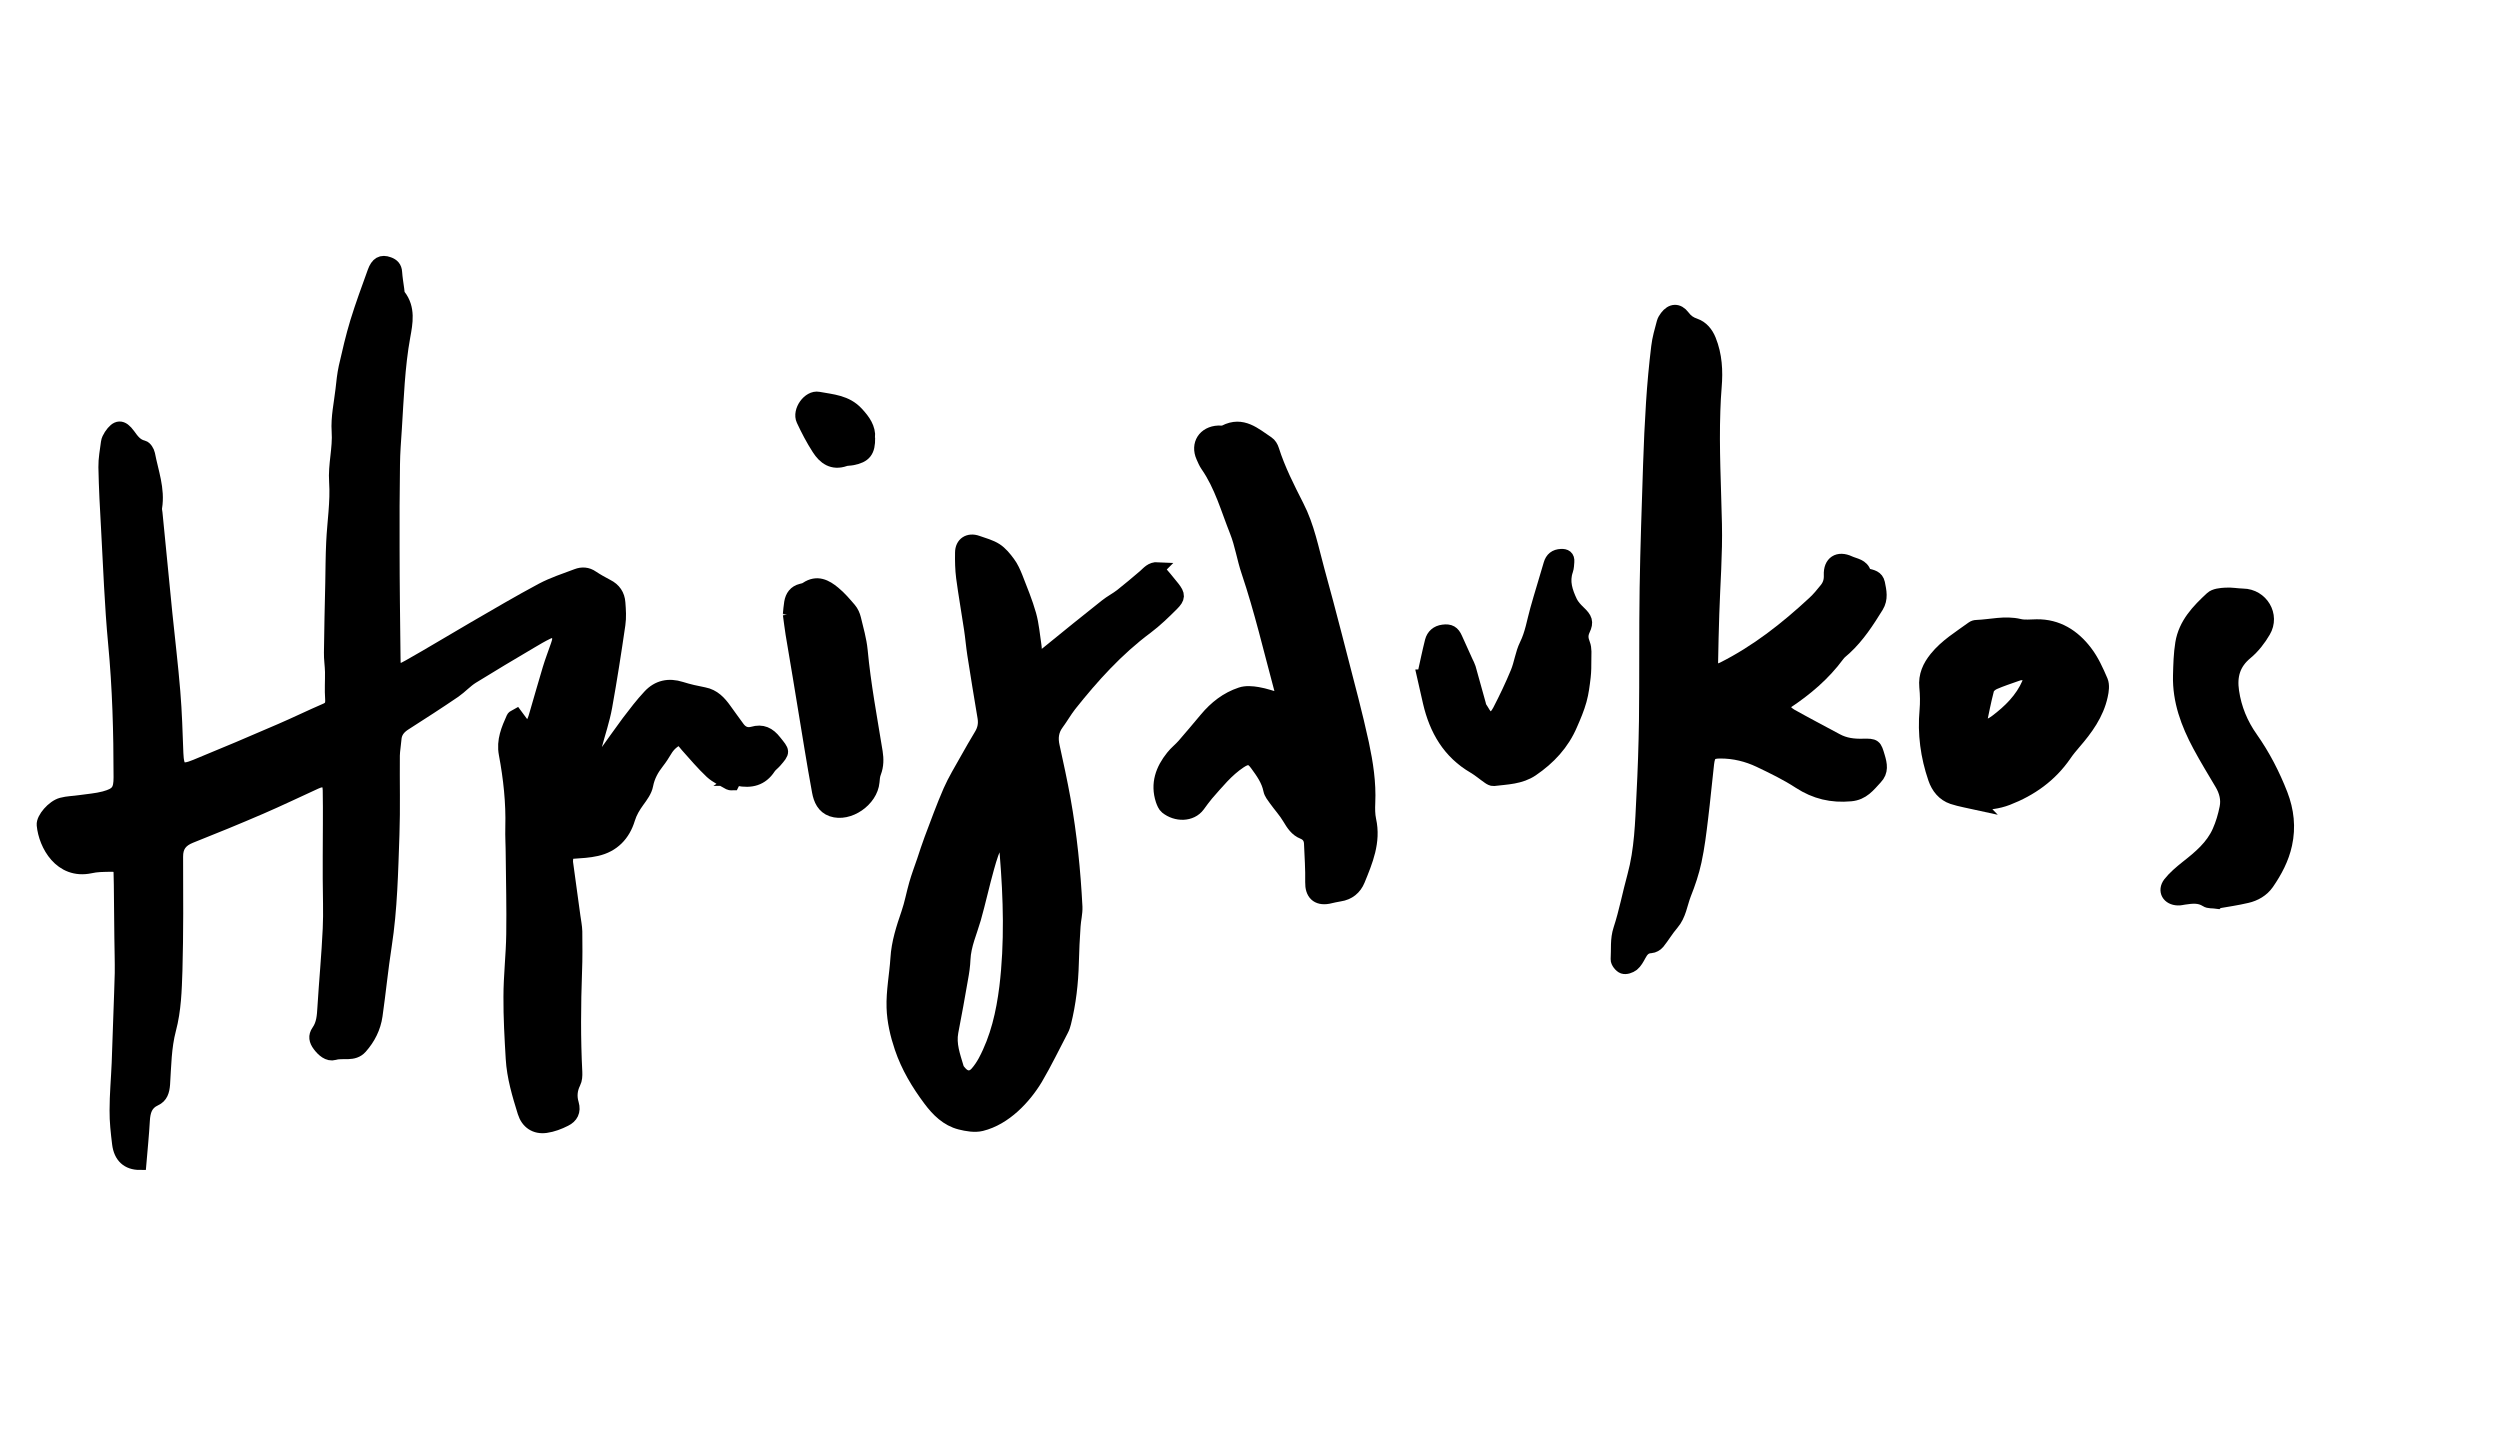
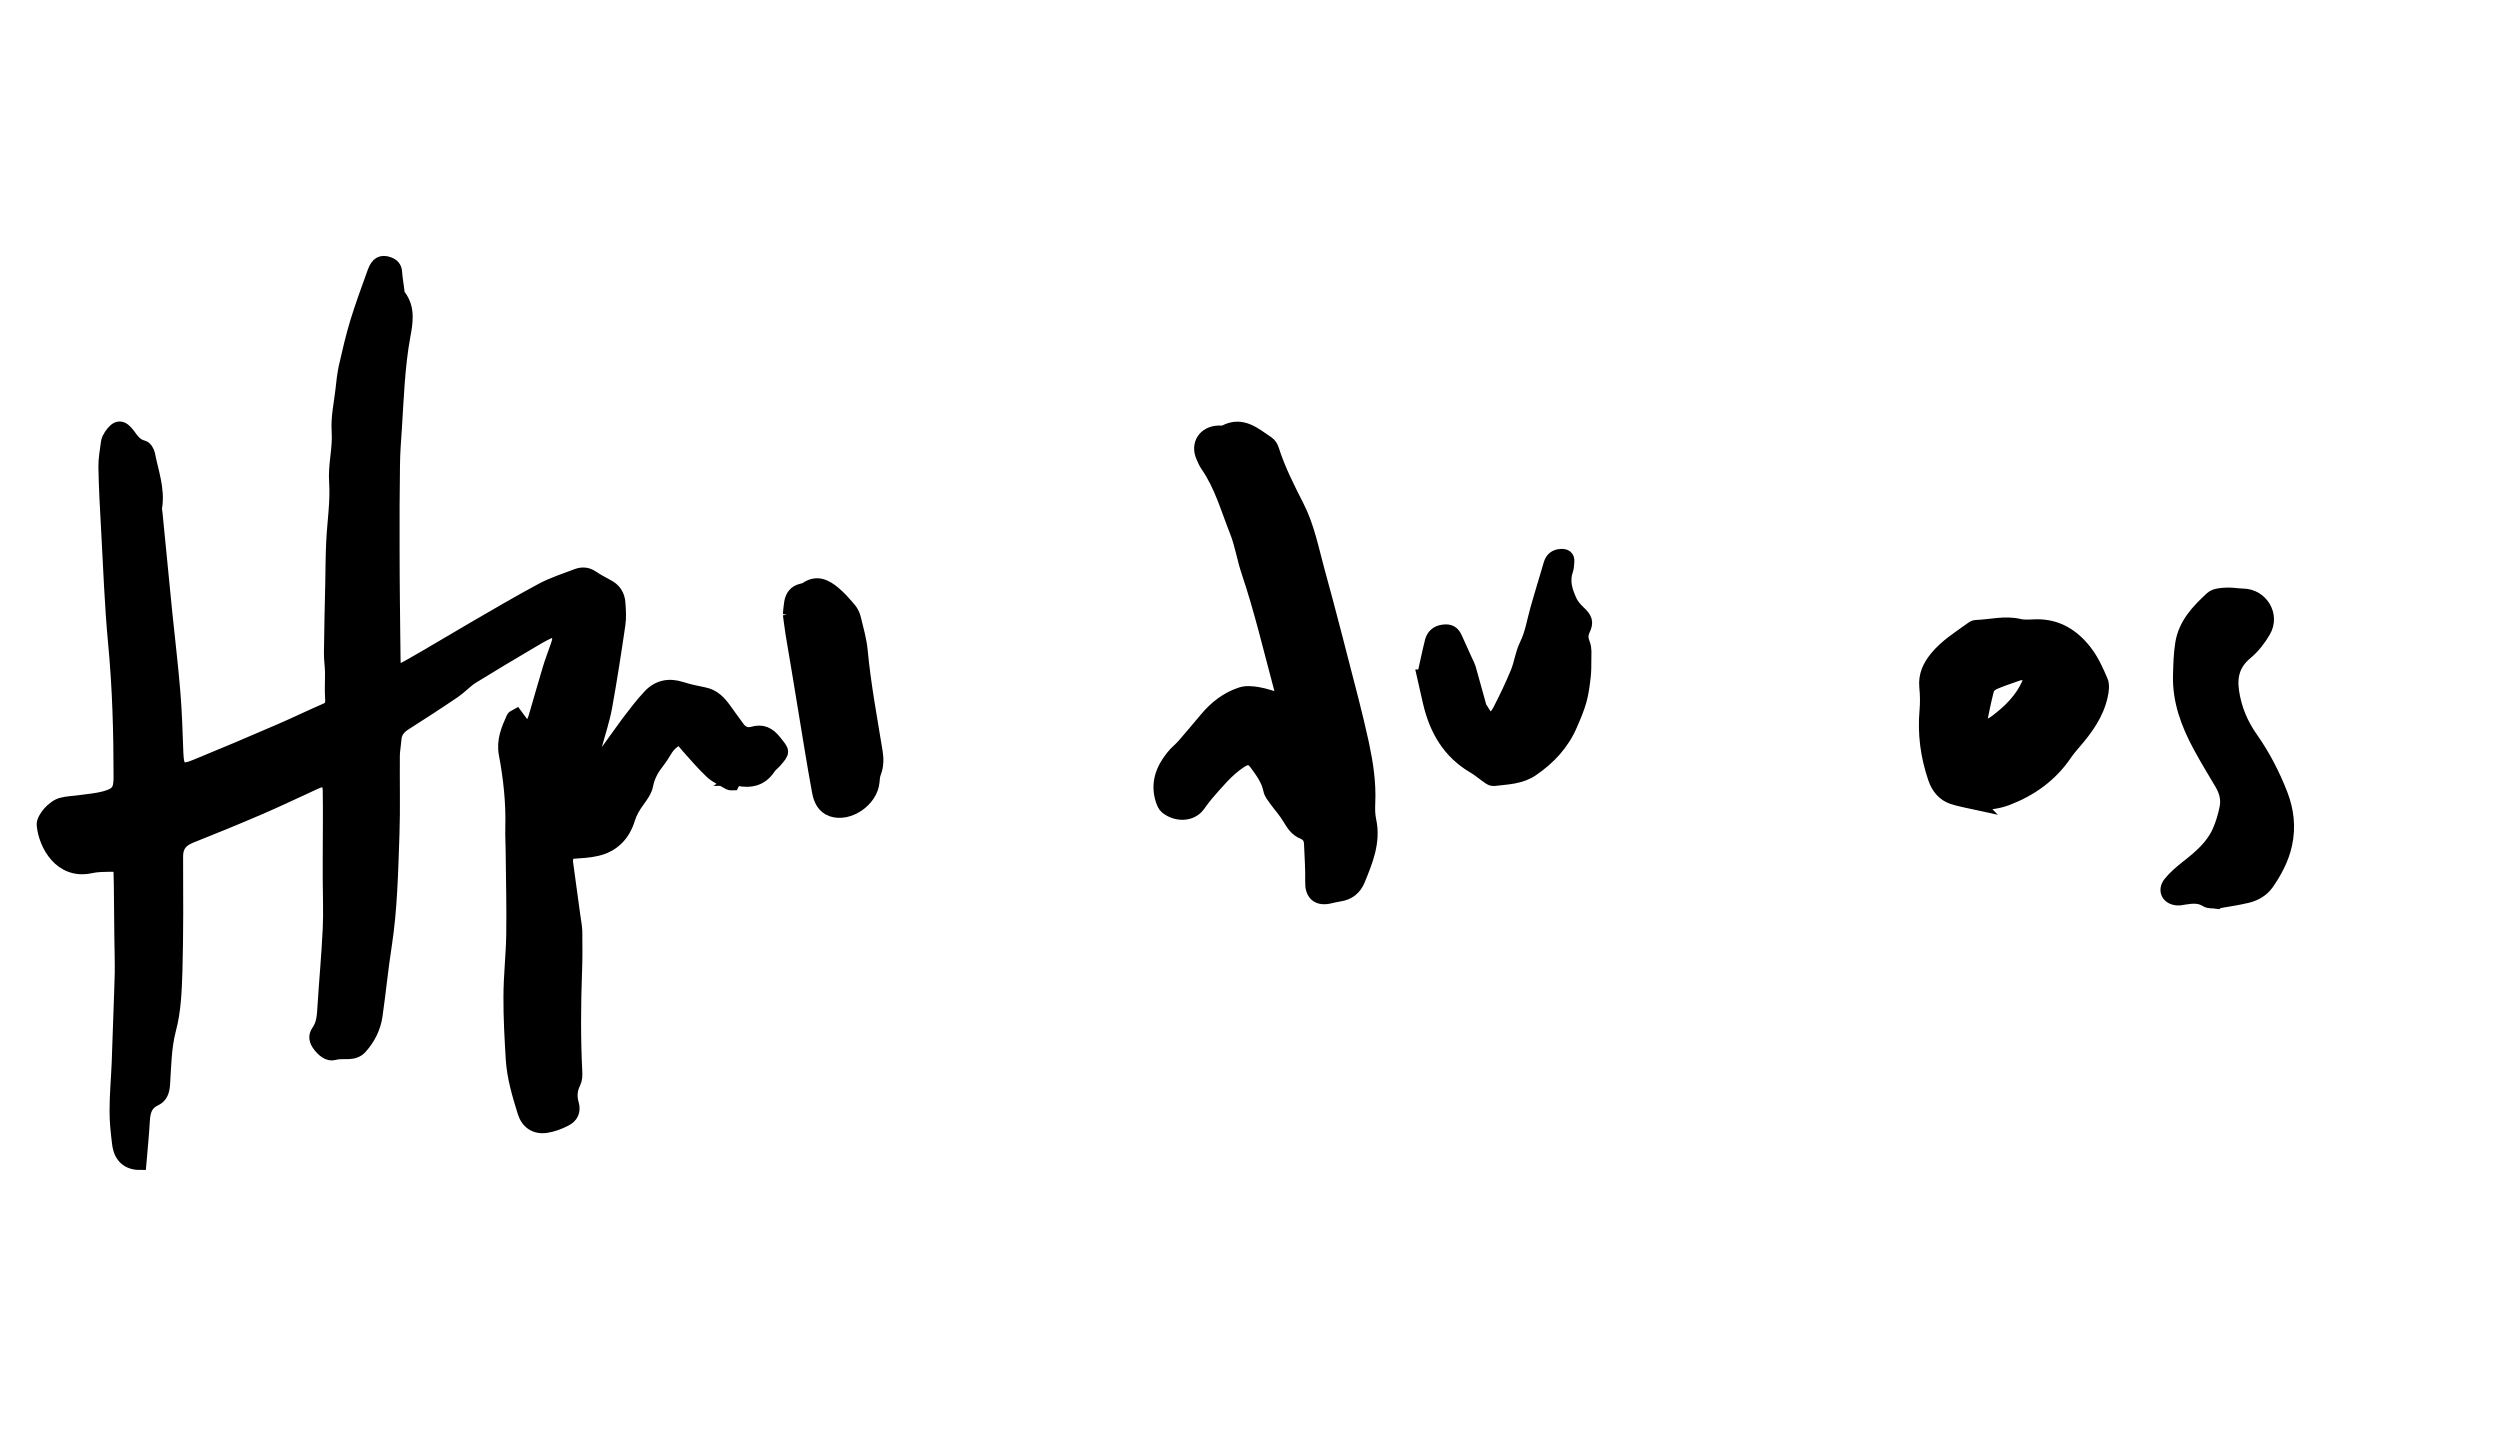
<svg xmlns="http://www.w3.org/2000/svg" id="Layer_2" data-name="Layer 2" viewBox="0 0 188 109">
  <defs>
    <style>
      .cls-1 {
        fill: none;
      }

      .cls-2 {
        stroke: #000;
        stroke-miterlimit: 10;
      }
    </style>
  </defs>
  <g id="Layer_1-2" data-name="Layer 1">
    <g>
      <path class="cls-2" d="M55.28,58.58c-.06,.12-.12,.23-.18,.35-.09,0-.19,.01-.25-.02-.46-.27-.97-.49-1.36-.85-.65-.61-1.23-1.3-1.83-1.97-.18-.2-.34-.42-.5-.62-.55,.25-.87,.56-1.11,.96-.18,.3-.37,.6-.59,.88-.41,.52-.71,1.06-.84,1.73-.08,.43-.38,.83-.65,1.2-.3,.42-.55,.82-.71,1.34-.36,1.19-1.15,2.02-2.4,2.3-.57,.13-1.17,.16-1.76,.2-.29,.02-.47,.11-.49,.41-.01,.14-.03,.27-.01,.41,.18,1.34,.37,2.68,.55,4.02,.05,.37,.13,.75,.14,1.13,.01,1,.02,2.01-.02,3.01-.09,2.52-.11,5.04,.02,7.57,.01,.26,0,.56-.12,.79-.26,.52-.3,1.05-.14,1.58,.17,.58-.06,.98-.53,1.21-.45,.23-.95,.42-1.45,.49-.79,.11-1.39-.29-1.63-1.06-.41-1.32-.81-2.65-.89-4.04-.09-1.54-.18-3.09-.17-4.64,0-1.57,.19-3.14,.21-4.71,.03-1.98-.02-3.96-.04-5.93,0-.71-.05-1.41-.03-2.12,.05-1.85-.15-3.69-.49-5.5-.19-1.01,.18-1.86,.57-2.73,.03-.06,.13-.08,.25-.15,.25,.34,.5,.67,.77,1.04,.48-.32,.6-.77,.72-1.2,.33-1.12,.64-2.24,.98-3.36,.18-.6,.41-1.18,.61-1.77,.04-.13,.09-.26,.11-.39,.05-.55-.33-.81-.83-.57-.44,.21-.86,.46-1.28,.71-1.47,.87-2.94,1.74-4.39,2.64-.48,.3-.87,.74-1.33,1.06-1.23,.84-2.49,1.65-3.74,2.45-.44,.28-.73,.63-.76,1.17-.03,.4-.11,.81-.12,1.21-.02,1.98,.04,3.97-.03,5.95-.1,2.79-.15,5.59-.58,8.36-.27,1.74-.44,3.5-.69,5.25-.13,.91-.53,1.7-1.14,2.39-.55,.62-1.33,.26-1.99,.46-.45,.13-.86-.24-1.15-.63-.25-.34-.33-.67-.07-1.04,.38-.54,.41-1.15,.45-1.79,.12-1.97,.31-3.94,.4-5.92,.06-1.24,0-2.49,0-3.74,0-.57,0-1.14,0-1.7,0-1.66,.03-3.31,0-4.97-.01-.72-.37-.89-1.04-.58-1.38,.63-2.75,1.29-4.14,1.89-1.74,.75-3.49,1.47-5.26,2.17-.72,.29-1.07,.73-1.06,1.53,.01,2.85,.03,5.7-.05,8.55-.05,1.48-.09,2.96-.48,4.43-.35,1.32-.36,2.74-.45,4.12-.04,.51-.16,.92-.62,1.13-.7,.32-.86,.9-.9,1.6-.06,1.07-.17,2.14-.26,3.21-.9,0-1.46-.5-1.58-1.47-.1-.83-.2-1.68-.19-2.51,0-1.19,.11-2.38,.16-3.57,.05-1.25,.09-2.49,.13-3.74,.03-1,.08-2.01,.1-3.01,.01-.89-.02-1.79-.03-2.68-.01-1.33-.03-2.65-.04-3.98,0-.3-.01-.6-.02-.9,0-.36-.21-.55-.56-.56-.32,0-.65,0-.97,.02-.24,.01-.49,.05-.73,.1-2.22,.46-3.38-1.65-3.52-3.14-.05-.48,.73-1.39,1.38-1.56,.44-.12,.91-.12,1.37-.19,.61-.09,1.24-.13,1.84-.29,.99-.27,1.19-.56,1.19-1.55,0-3.37-.09-6.72-.41-10.08-.27-2.86-.37-5.74-.53-8.61-.09-1.54-.17-3.09-.2-4.63-.01-.62,.11-1.24,.19-1.86,.02-.18,.12-.36,.22-.52,.48-.72,.86-.74,1.37-.04,.29,.4,.55,.78,1.09,.91,.17,.04,.35,.34,.39,.54,.25,1.32,.76,2.62,.53,4.01-.02,.13,.01,.27,.03,.41,.25,2.51,.49,5.02,.74,7.53,.2,1.97,.44,3.94,.6,5.91,.13,1.54,.17,3.09,.23,4.63,.05,1.21,.31,1.42,1.44,.95,2.13-.87,4.25-1.77,6.37-2.69,1.14-.49,2.26-1.04,3.4-1.53,.4-.17,.48-.41,.45-.83-.05-.67,0-1.35-.01-2.02-.01-.49-.09-.97-.08-1.45,.02-1.74,.06-3.47,.1-5.21,.02-1.03,.02-2.06,.07-3.09,.07-1.52,.32-3.04,.22-4.54-.09-1.29,.28-2.52,.19-3.8-.07-1.04,.17-2.1,.29-3.15,.06-.57,.12-1.14,.24-1.69,.26-1.14,.52-2.27,.86-3.39,.39-1.27,.85-2.51,1.3-3.76,.23-.64,.56-.83,1.1-.63,.31,.11,.49,.3,.51,.65,.03,.43,.1,.86,.16,1.29,.02,.16,.02,.36,.11,.47,.75,.95,.53,2.06,.35,3.05-.42,2.31-.49,4.64-.64,6.96-.06,.89-.13,1.79-.14,2.68-.03,2.09-.04,4.18-.03,6.26,0,2.74,.04,5.48,.07,8.22,0,1.17,.13,1.26,1.13,.7,1.65-.93,3.27-1.92,4.91-2.87,1.69-.98,3.37-1.97,5.09-2.89,.83-.44,1.75-.74,2.63-1.07,.39-.15,.79-.13,1.16,.13,.36,.24,.74,.45,1.12,.65,.54,.27,.83,.7,.87,1.28,.04,.54,.08,1.09,0,1.63-.3,2.07-.62,4.13-.99,6.18-.18,1.01-.52,1.99-.78,2.98-.02,.08-.07,.15-.08,.23-.04,.26-.14,.57,.17,.73,.28,.14,.45-.1,.59-.29,.6-.83,1.19-1.68,1.8-2.5,.51-.67,1.02-1.34,1.59-1.95,.65-.7,1.46-.87,2.38-.58,.57,.18,1.15,.31,1.73,.42,.73,.14,1.18,.63,1.58,1.19,.34,.46,.66,.93,1,1.38,.27,.36,.64,.51,1.08,.39,.72-.21,1.22,.03,1.68,.62,.62,.78,.67,.74,.01,1.5-.14,.16-.33,.29-.45,.47-.57,.88-1.38,1.06-2.35,.87-.08-.02-.16,0-.24,0Z" />
-       <path class="cls-2" d="M87.06,42.8c.37,.43,.78,.9,1.16,1.39,.42,.54,.43,.76-.07,1.26-.61,.61-1.24,1.22-1.93,1.74-2.22,1.65-4.05,3.68-5.76,5.83-.35,.45-.63,.95-.97,1.41-.38,.52-.44,1.08-.3,1.7,.29,1.32,.58,2.65,.82,3.98,.48,2.67,.75,5.37,.89,8.08,.02,.48-.11,.97-.14,1.45-.06,.92-.11,1.84-.13,2.76-.04,1.53-.21,3.03-.58,4.51-.05,.18-.1,.37-.19,.53-.64,1.22-1.24,2.47-1.94,3.66-.87,1.45-2.34,3.02-4.12,3.46-.49,.12-1.08,.02-1.59-.11-.99-.25-1.7-.96-2.29-1.75-.9-1.2-1.67-2.49-2.15-3.91-.33-.97-.57-2.01-.6-3.02-.04-1.23,.21-2.46,.29-3.7,.07-1.18,.43-2.28,.81-3.39,.25-.72,.38-1.47,.59-2.2,.17-.59,.39-1.18,.59-1.76,.18-.54,.35-1.08,.55-1.61,.46-1.21,.9-2.44,1.42-3.63,.36-.82,.83-1.58,1.27-2.37,.34-.62,.7-1.22,1.06-1.83,.25-.41,.34-.83,.26-1.32-.27-1.58-.52-3.16-.77-4.74-.1-.64-.15-1.29-.25-1.94-.19-1.29-.42-2.57-.59-3.85-.08-.62-.09-1.25-.08-1.87,0-.69,.53-1.02,1.17-.79,.48,.17,.99,.3,1.41,.57,.37,.24,.68,.62,.95,.99,.24,.32,.41,.71,.56,1.08,.36,.93,.75,1.86,1.02,2.82,.21,.75,.27,1.55,.39,2.32,.03,.16,.01,.33,.05,.48,.09,.35,.29,.44,.6,.28,.12-.06,.22-.16,.33-.24,1.45-1.18,2.9-2.36,4.37-3.52,.36-.29,.78-.5,1.14-.78,.6-.47,1.17-.96,1.75-1.45,.28-.24,.51-.58,1.03-.55Zm-11.89,20.3c-.52,.68-.69,1.43-.9,2.14-.36,1.28-.64,2.58-1,3.85-.29,1.01-.74,1.97-.79,3.05-.02,.49-.09,.97-.18,1.45-.23,1.33-.47,2.67-.73,4-.18,.95,.15,1.82,.41,2.7,.04,.15,.16,.28,.27,.4,.37,.4,.83,.41,1.19,0,.23-.26,.43-.56,.6-.87,.94-1.75,1.37-3.66,1.61-5.59,.4-3.32,.3-6.66,.03-9.99-.03-.39-.03-.81-.5-1.14Z" />
-       <path class="cls-2" d="M128.78,50.53c.3-.09,.55-.14,.78-.25,2.55-1.28,4.76-3.02,6.84-4.95,.34-.31,.63-.67,.92-1.03,.24-.3,.35-.64,.33-1.06-.04-.94,.58-1.34,1.43-.94,.41,.19,.98,.22,1.13,.8,.02,.06,.12,.12,.19,.14,.37,.1,.75,.15,.85,.62,.12,.59,.25,1.17-.1,1.74-.7,1.13-1.42,2.25-2.41,3.16-.18,.17-.39,.31-.53,.51-1.06,1.44-2.4,2.57-3.88,3.55-.11,.07-.2,.18-.38,.35,.26,.23,.46,.47,.72,.62,1.14,.64,2.29,1.24,3.44,1.86,.62,.34,1.28,.42,1.97,.4,.92-.02,.92,.02,1.17,.86,.17,.57,.28,1.1-.19,1.59-.53,.57-.97,1.18-1.89,1.26-1.42,.13-2.66-.16-3.86-.94-.95-.62-1.98-1.12-3.01-1.61-.91-.43-1.89-.67-2.91-.67-.72,0-.9,.15-.99,.89-.16,1.37-.28,2.75-.45,4.11-.13,1.08-.26,2.16-.49,3.22-.18,.84-.46,1.67-.78,2.47-.29,.75-.37,1.58-.93,2.23-.39,.45-.69,.97-1.06,1.43-.12,.15-.36,.28-.54,.29-.45,.02-.67,.28-.86,.64-.14,.26-.29,.54-.51,.72-.19,.15-.52,.26-.72,.19-.2-.07-.45-.39-.44-.59,.05-.75-.05-1.49,.2-2.25,.43-1.31,.68-2.67,1.05-4.01,.54-1.98,.59-4.02,.69-6.05,.1-1.87,.16-3.74,.19-5.61,.04-3.34,0-6.67,.05-10.01,.05-3.09,.16-6.19,.26-9.28,.05-1.55,.12-3.09,.22-4.64,.09-1.41,.22-2.81,.39-4.21,.07-.61,.25-1.22,.41-1.82,.04-.15,.13-.3,.23-.43,.39-.52,.88-.55,1.27-.03,.24,.32,.5,.51,.89,.64,.52,.18,.87,.61,1.08,1.13,.46,1.14,.52,2.32,.42,3.52-.05,.59-.08,1.19-.1,1.79-.1,2.85,.06,5.69,.12,8.54,.05,2.25-.13,4.5-.2,6.75-.04,1.22-.07,2.44-.09,3.66,0,.18,.06,.36,.12,.65Z" />
      <path class="cls-2" d="M96.37,52.65c-.03-.41,0-.65-.07-.88-.79-2.93-1.48-5.89-2.45-8.77-.34-1-.49-2.06-.88-3.04-.67-1.68-1.15-3.45-2.2-4.96-.14-.2-.23-.43-.33-.65-.42-.94,.13-1.8,1.18-1.85,.16,0,.35,.03,.48-.04,1.33-.69,2.26,.2,3.23,.84,.17,.11,.3,.33,.36,.53,.47,1.48,1.17,2.85,1.87,4.23,.79,1.53,1.11,3.23,1.56,4.87,.89,3.21,1.7,6.45,2.54,9.68,.28,1.1,.55,2.21,.79,3.32,.31,1.46,.54,2.93,.47,4.44-.02,.43-.02,.88,.07,1.3,.36,1.63-.25,3.08-.84,4.52-.25,.61-.73,1-1.4,1.1-.29,.04-.58,.12-.87,.18-.83,.15-1.25-.29-1.23-1.13,.02-.97-.05-1.95-.09-2.92-.02-.38-.2-.66-.57-.81-.51-.2-.78-.63-1.05-1.08-.3-.51-.71-.95-1.05-1.43-.15-.21-.34-.44-.39-.69-.15-.75-.58-1.34-1.01-1.93-.38-.53-.68-.57-1.25-.19-.98,.65-1.71,1.57-2.48,2.44-.23,.27-.43,.56-.64,.84-.55,.75-1.68,.74-2.41,.15-.15-.12-.24-.35-.31-.55-.4-1.23-.01-2.3,.76-3.26,.25-.32,.58-.57,.85-.88,.57-.65,1.12-1.32,1.68-1.98,.71-.85,1.56-1.52,2.62-1.87,.38-.13,.85-.09,1.26-.02,.55,.09,1.09,.29,1.8,.49Zm1,5.19c.24-1.35-.09-2.08-.95-2.22,.18,.76,.45,1.44,.95,2.22Zm.35,2.39c-.06,.46-.12,.92,.42,1.24,.15-.56,.07-.96-.42-1.24Z" />
      <path class="cls-2" d="M148.71,60.42c-.63-.14-1.27-.24-1.88-.44-.68-.23-1.11-.77-1.34-1.44-.57-1.66-.8-3.36-.64-5.12,.05-.59,.04-1.18-.02-1.77-.08-.85,.24-1.54,.75-2.17,.76-.94,1.79-1.56,2.75-2.26,.08-.06,.2-.1,.3-.1,1.08-.04,2.14-.34,3.23-.08,.41,.1,.86,.03,1.3,.03,1.57-.02,2.76,.75,3.67,1.93,.51,.66,.86,1.44,1.19,2.21,.13,.31,.07,.75-.01,1.1-.3,1.39-1.12,2.51-2.03,3.56-.25,.29-.49,.58-.7,.89-1.08,1.57-2.56,2.62-4.32,3.3-.73,.28-1.47,.36-2.26,.35Zm.15-5.84c.56,.1,.92-.1,1.24-.34,1.02-.77,1.93-1.66,2.45-2.86,.08-.17,.14-.47,.05-.57-.11-.13-.38-.14-.58-.16-.13-.01-.26,.05-.39,.09-.56,.2-1.12,.38-1.67,.62-.2,.09-.45,.29-.5,.48-.23,.88-.4,1.77-.6,2.73Z" />
      <path class="cls-2" d="M166.73,67.84c-.35-.05-.63,0-.82-.13-.53-.34-1.09-.26-1.65-.18-.16,.02-.32,.07-.48,.06-.71-.02-1.05-.6-.63-1.16,.36-.46,.83-.85,1.29-1.22,.97-.76,1.91-1.54,2.42-2.69,.25-.56,.43-1.17,.55-1.78,.13-.63-.03-1.24-.36-1.8-.57-.96-1.15-1.91-1.67-2.88-.88-1.64-1.52-3.36-1.47-5.26,.02-.81,.04-1.63,.17-2.43,.24-1.45,1.21-2.46,2.23-3.4,.24-.22,.69-.26,1.06-.28,.43-.03,.86,.06,1.3,.07,1.4,.02,2.3,1.51,1.58,2.72-.35,.6-.8,1.18-1.33,1.62-.96,.79-1.21,1.74-1.04,2.9,.19,1.29,.67,2.45,1.42,3.51,.93,1.32,1.66,2.74,2.24,4.23,.47,1.22,.61,2.47,.33,3.75-.23,1.07-.74,2.03-1.36,2.93-.37,.53-.93,.85-1.54,.99-.76,.18-1.54,.29-2.22,.41Z" />
      <path class="cls-2" d="M107.06,50.83c.21-.93,.38-1.78,.59-2.61,.11-.42,.41-.69,.87-.75,.51-.07,.76,.08,.96,.54,.26,.59,.53,1.18,.8,1.77,.07,.15,.15,.29,.2,.45,.26,.91,.51,1.82,.76,2.73,.02,.08,.03,.17,.07,.23,.2,.28,.35,.68,.63,.79,.38,.16,.65-.26,.8-.54,.48-.93,.94-1.89,1.34-2.86,.28-.67,.36-1.43,.68-2.08,.42-.85,.55-1.75,.8-2.64,.32-1.15,.68-2.28,1.01-3.43,.12-.42,.39-.63,.82-.65,.33-.02,.53,.1,.5,.46-.02,.22-.02,.44-.09,.64-.3,.86-.03,1.63,.33,2.39,.14,.28,.37,.53,.6,.75,.52,.49,.63,.75,.35,1.34-.18,.39-.15,.68,0,1.07,.14,.35,.09,.79,.09,1.19,0,.43,0,.86-.05,1.29-.07,.59-.14,1.18-.3,1.75-.17,.62-.43,1.23-.69,1.82-.61,1.44-1.64,2.54-2.92,3.41-.87,.59-1.89,.6-2.89,.72-.12,.01-.26-.07-.36-.14-.38-.26-.72-.56-1.11-.79-1.89-1.1-2.87-2.81-3.35-4.87-.16-.68-.31-1.36-.45-1.98Z" />
      <path class="cls-2" d="M59.37,46.21c.03-.31,.05-.6,.1-.9,.08-.46,.31-.8,.8-.92,.13-.03,.27-.06,.38-.14,.79-.53,1.46-.18,2.07,.33,.44,.36,.81,.8,1.18,1.23,.17,.2,.29,.47,.35,.72,.19,.79,.42,1.58,.5,2.39,.24,2.57,.72,5.1,1.13,7.64,.08,.52,.08,1.02-.11,1.52-.09,.22-.11,.47-.13,.72-.12,1.37-1.81,2.55-3.09,2.11-.63-.22-.88-.78-.99-1.39-.2-1.09-.39-2.19-.57-3.29-.29-1.76-.58-3.53-.87-5.3-.18-1.09-.37-2.19-.55-3.28-.08-.48-.13-.97-.2-1.45Z" />
-       <path class="cls-2" d="M65.31,32.92c.02,1.02-.28,1.39-1.22,1.57-.19,.04-.39,.02-.56,.08-.92,.32-1.54-.13-1.99-.84-.44-.68-.82-1.41-1.16-2.14-.32-.68,.45-1.77,1.17-1.63,1.02,.19,2.09,.24,2.89,1.11,.53,.57,.92,1.13,.87,1.85Z" />
    </g>
-     <rect class="cls-1" width="188" height="109" />
  </g>
</svg>